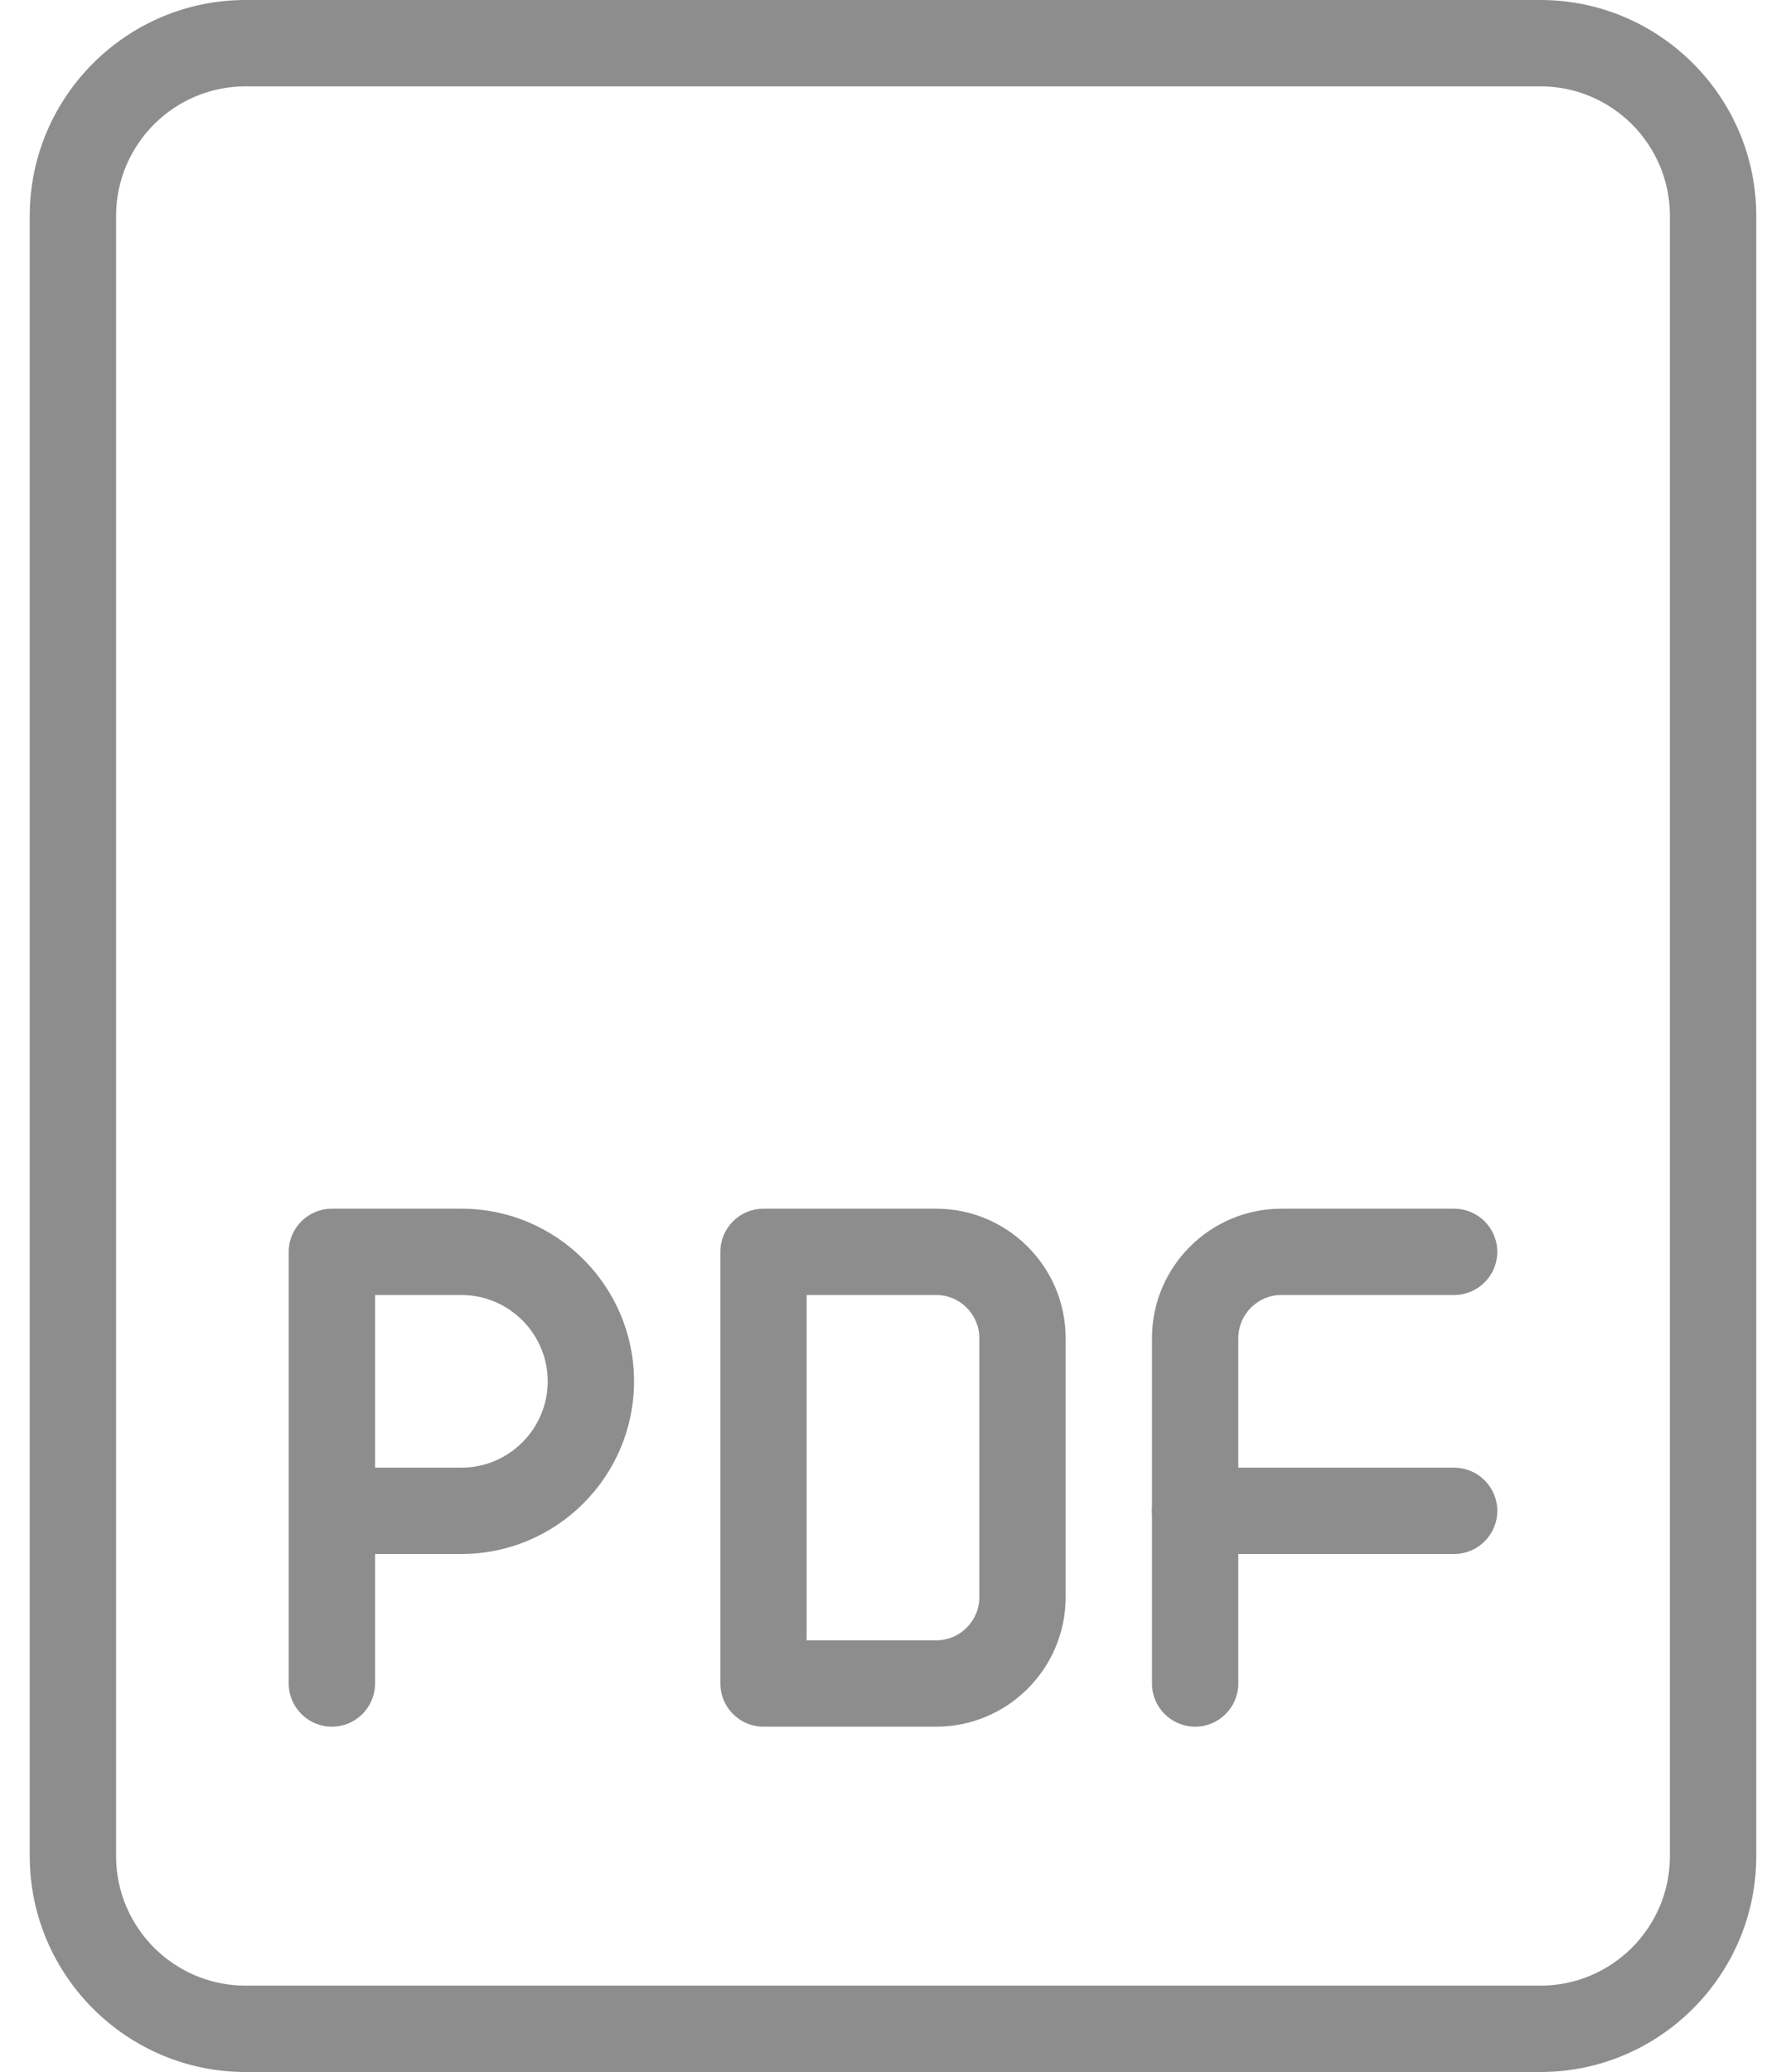
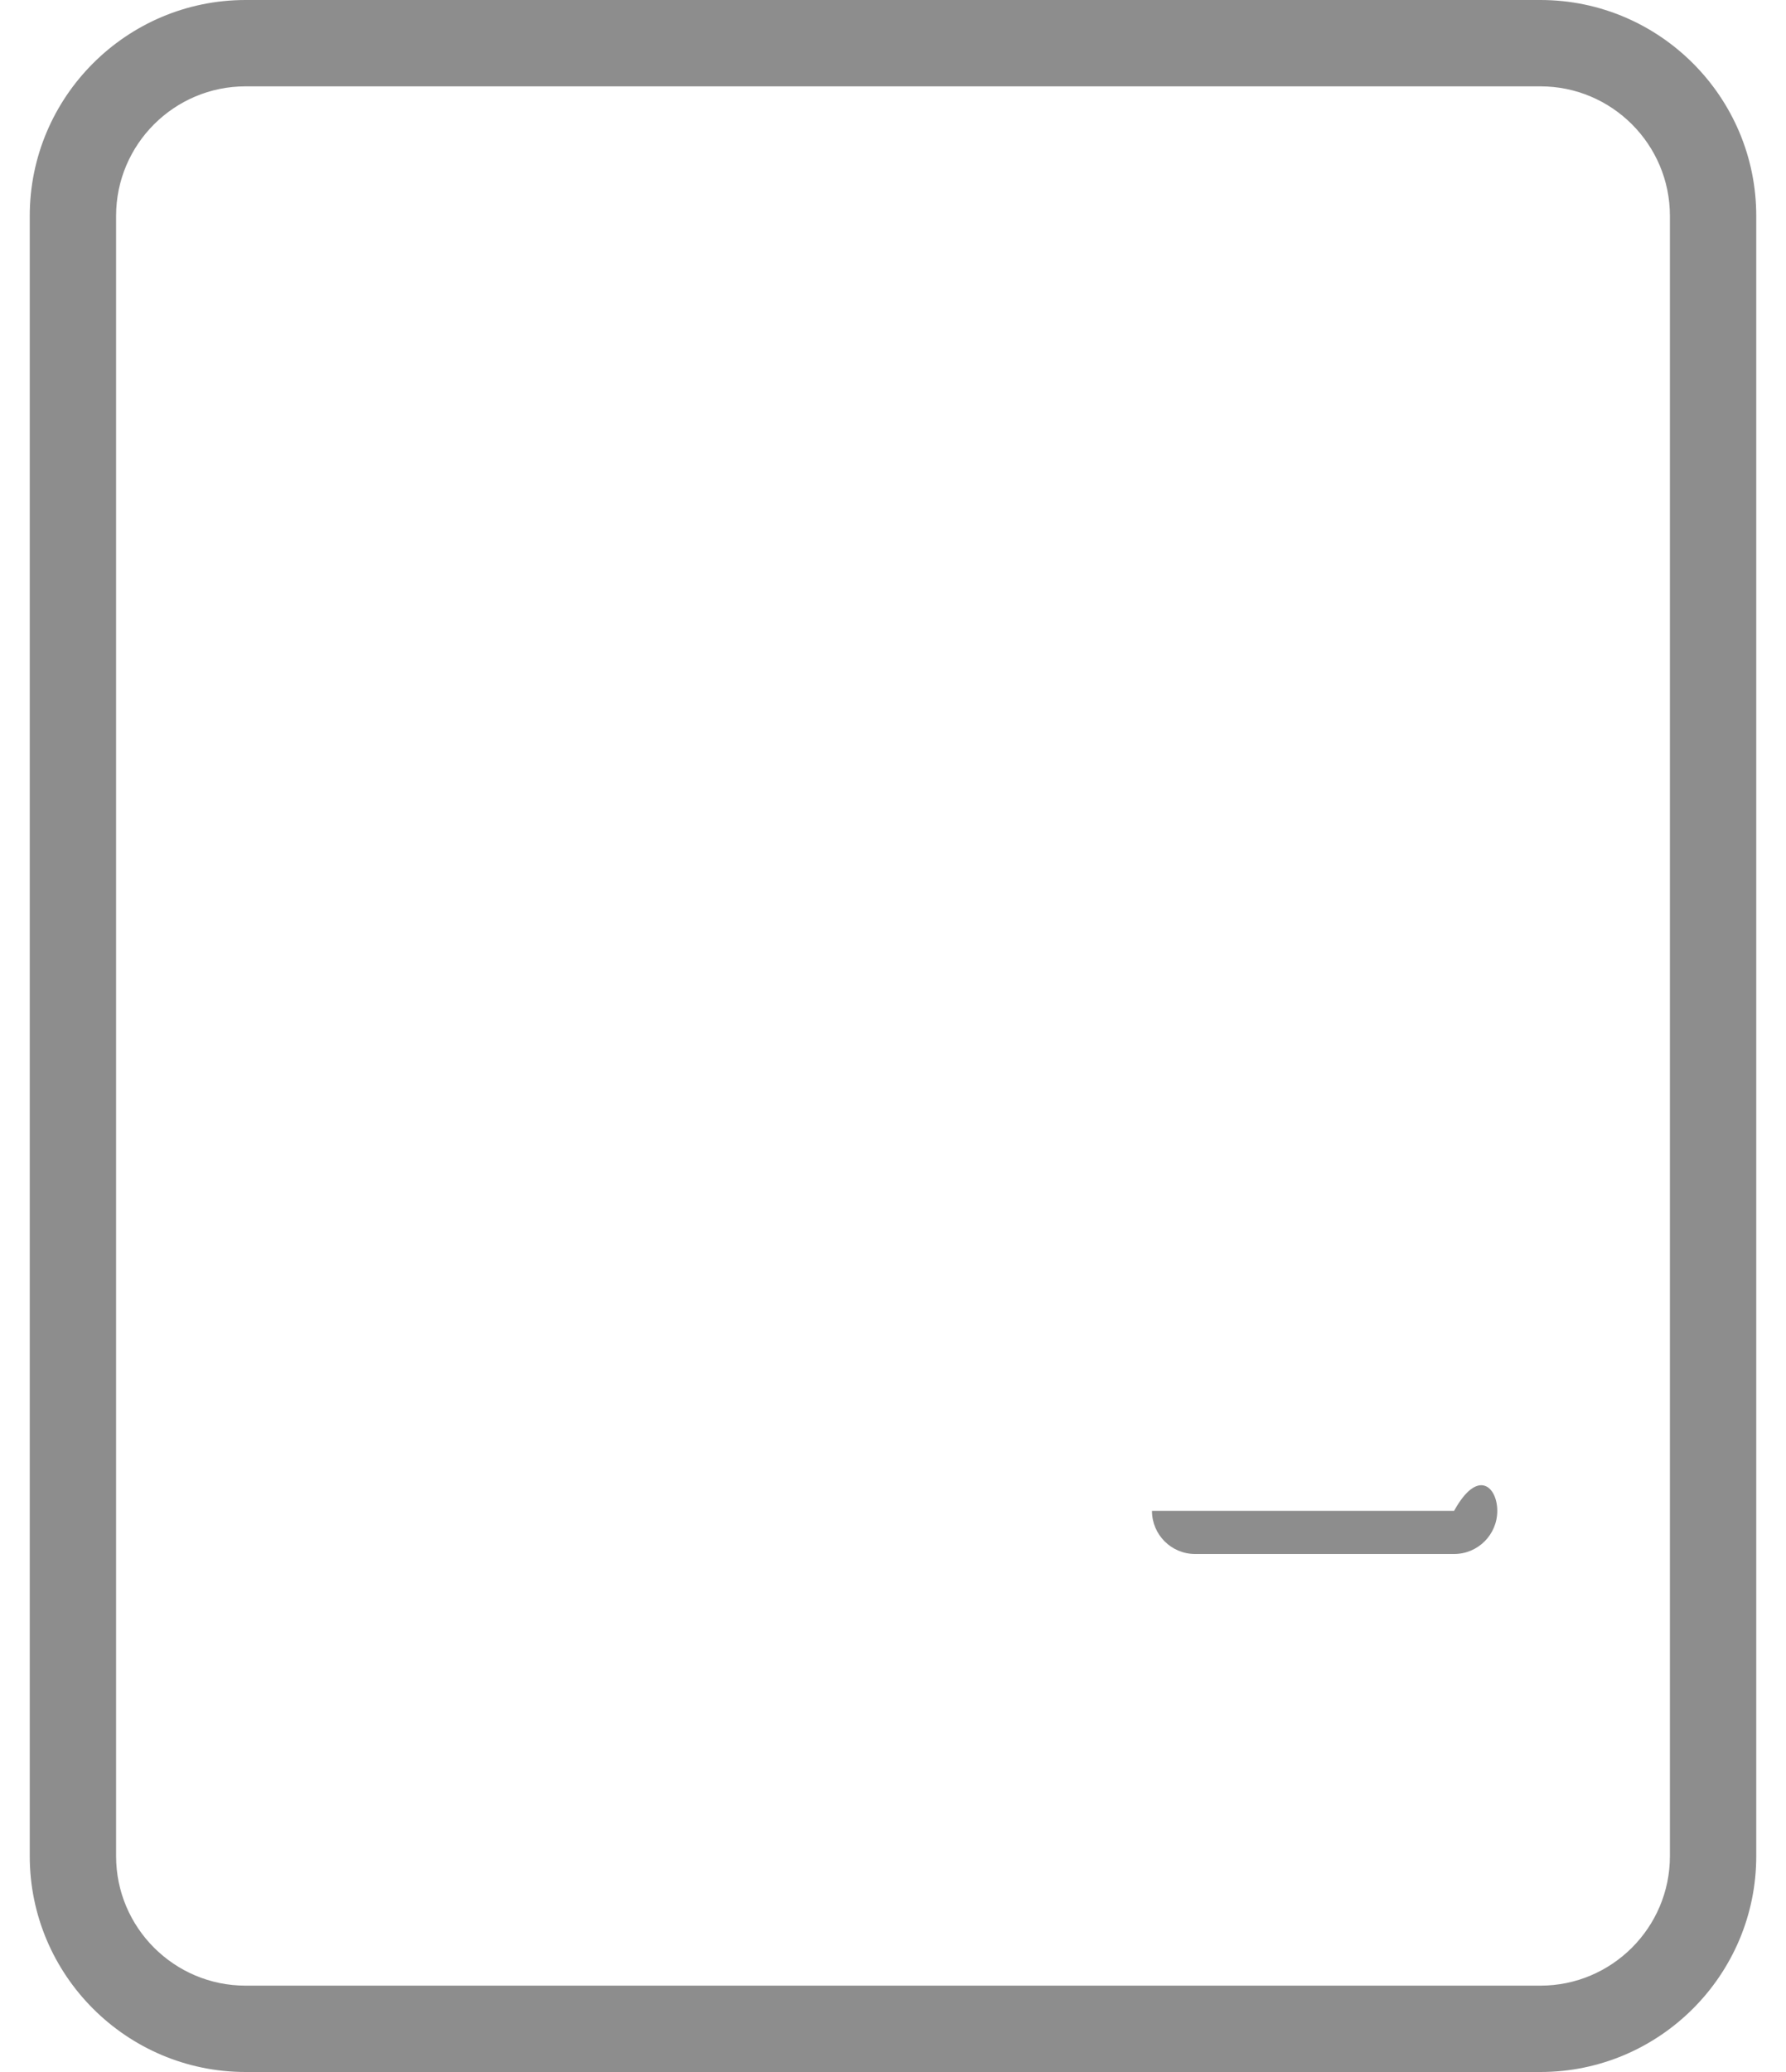
<svg xmlns="http://www.w3.org/2000/svg" width="50" height="58" viewBox="0 0 50 58" fill="none">
-   <path d="M9.292 48.334C8.625 48.334 8.083 47.792 8.083 47.125V35.042C8.083 34.375 8.625 33.834 9.292 33.834H12.917C15.582 33.834 17.75 36.001 17.75 38.667C17.75 41.332 15.582 43.5 12.917 43.5H10.5V47.125C10.5 47.792 9.959 48.334 9.292 48.334ZM10.5 41.084H12.917C14.248 41.084 15.333 39.998 15.333 38.667C15.333 37.335 14.248 36.25 12.917 36.25H10.5V41.084Z" fill="#8D8D8D" />
  <path d="M43.125 58H6.875C3.545 58 0.833 55.288 0.833 51.958V6.042C0.833 2.712 3.545 0 6.875 0H43.125C46.455 0 49.167 2.712 49.167 6.042V51.958C49.167 55.288 46.455 58 43.125 58ZM6.875 2.417C4.876 2.417 3.25 4.043 3.25 6.042V51.958C3.25 53.957 4.876 55.583 6.875 55.583H43.125C45.124 55.583 46.75 53.957 46.75 51.958V6.042C46.75 4.043 45.124 2.417 43.125 2.417H6.875Z" fill="#8D8D8D" />
-   <path d="M26.208 48.334H21.375C20.708 48.334 20.167 47.792 20.167 47.125V35.042C20.167 34.375 20.708 33.834 21.375 33.834H26.208C28.207 33.834 29.833 35.46 29.833 37.459V44.709C29.833 46.707 28.207 48.334 26.208 48.334ZM22.583 45.917H26.208C26.875 45.917 27.417 45.376 27.417 44.709V37.459C27.417 36.791 26.875 36.25 26.208 36.25H22.583V45.917Z" fill="#8D8D8D" />
-   <path d="M33.458 48.334C32.791 48.334 32.25 47.792 32.25 47.125V37.459C32.25 35.46 33.876 33.834 35.875 33.834H40.708C41.375 33.834 41.917 34.375 41.917 35.042C41.917 35.709 41.375 36.25 40.708 36.25H35.875C35.208 36.25 34.667 36.791 34.667 37.459V47.125C34.667 47.792 34.125 48.334 33.458 48.334Z" fill="#8D8D8D" />
-   <path d="M40.708 43.5H33.458C32.791 43.5 32.25 42.959 32.25 42.292C32.25 41.625 32.791 41.084 33.458 41.084H40.708C41.375 41.084 41.917 41.625 41.917 42.292C41.917 42.959 41.375 43.5 40.708 43.5Z" fill="#8D8D8D" />
+   <path d="M40.708 43.5H33.458C32.791 43.5 32.25 42.959 32.25 42.292H40.708C41.375 41.084 41.917 41.625 41.917 42.292C41.917 42.959 41.375 43.5 40.708 43.5Z" fill="#8D8D8D" />
</svg>